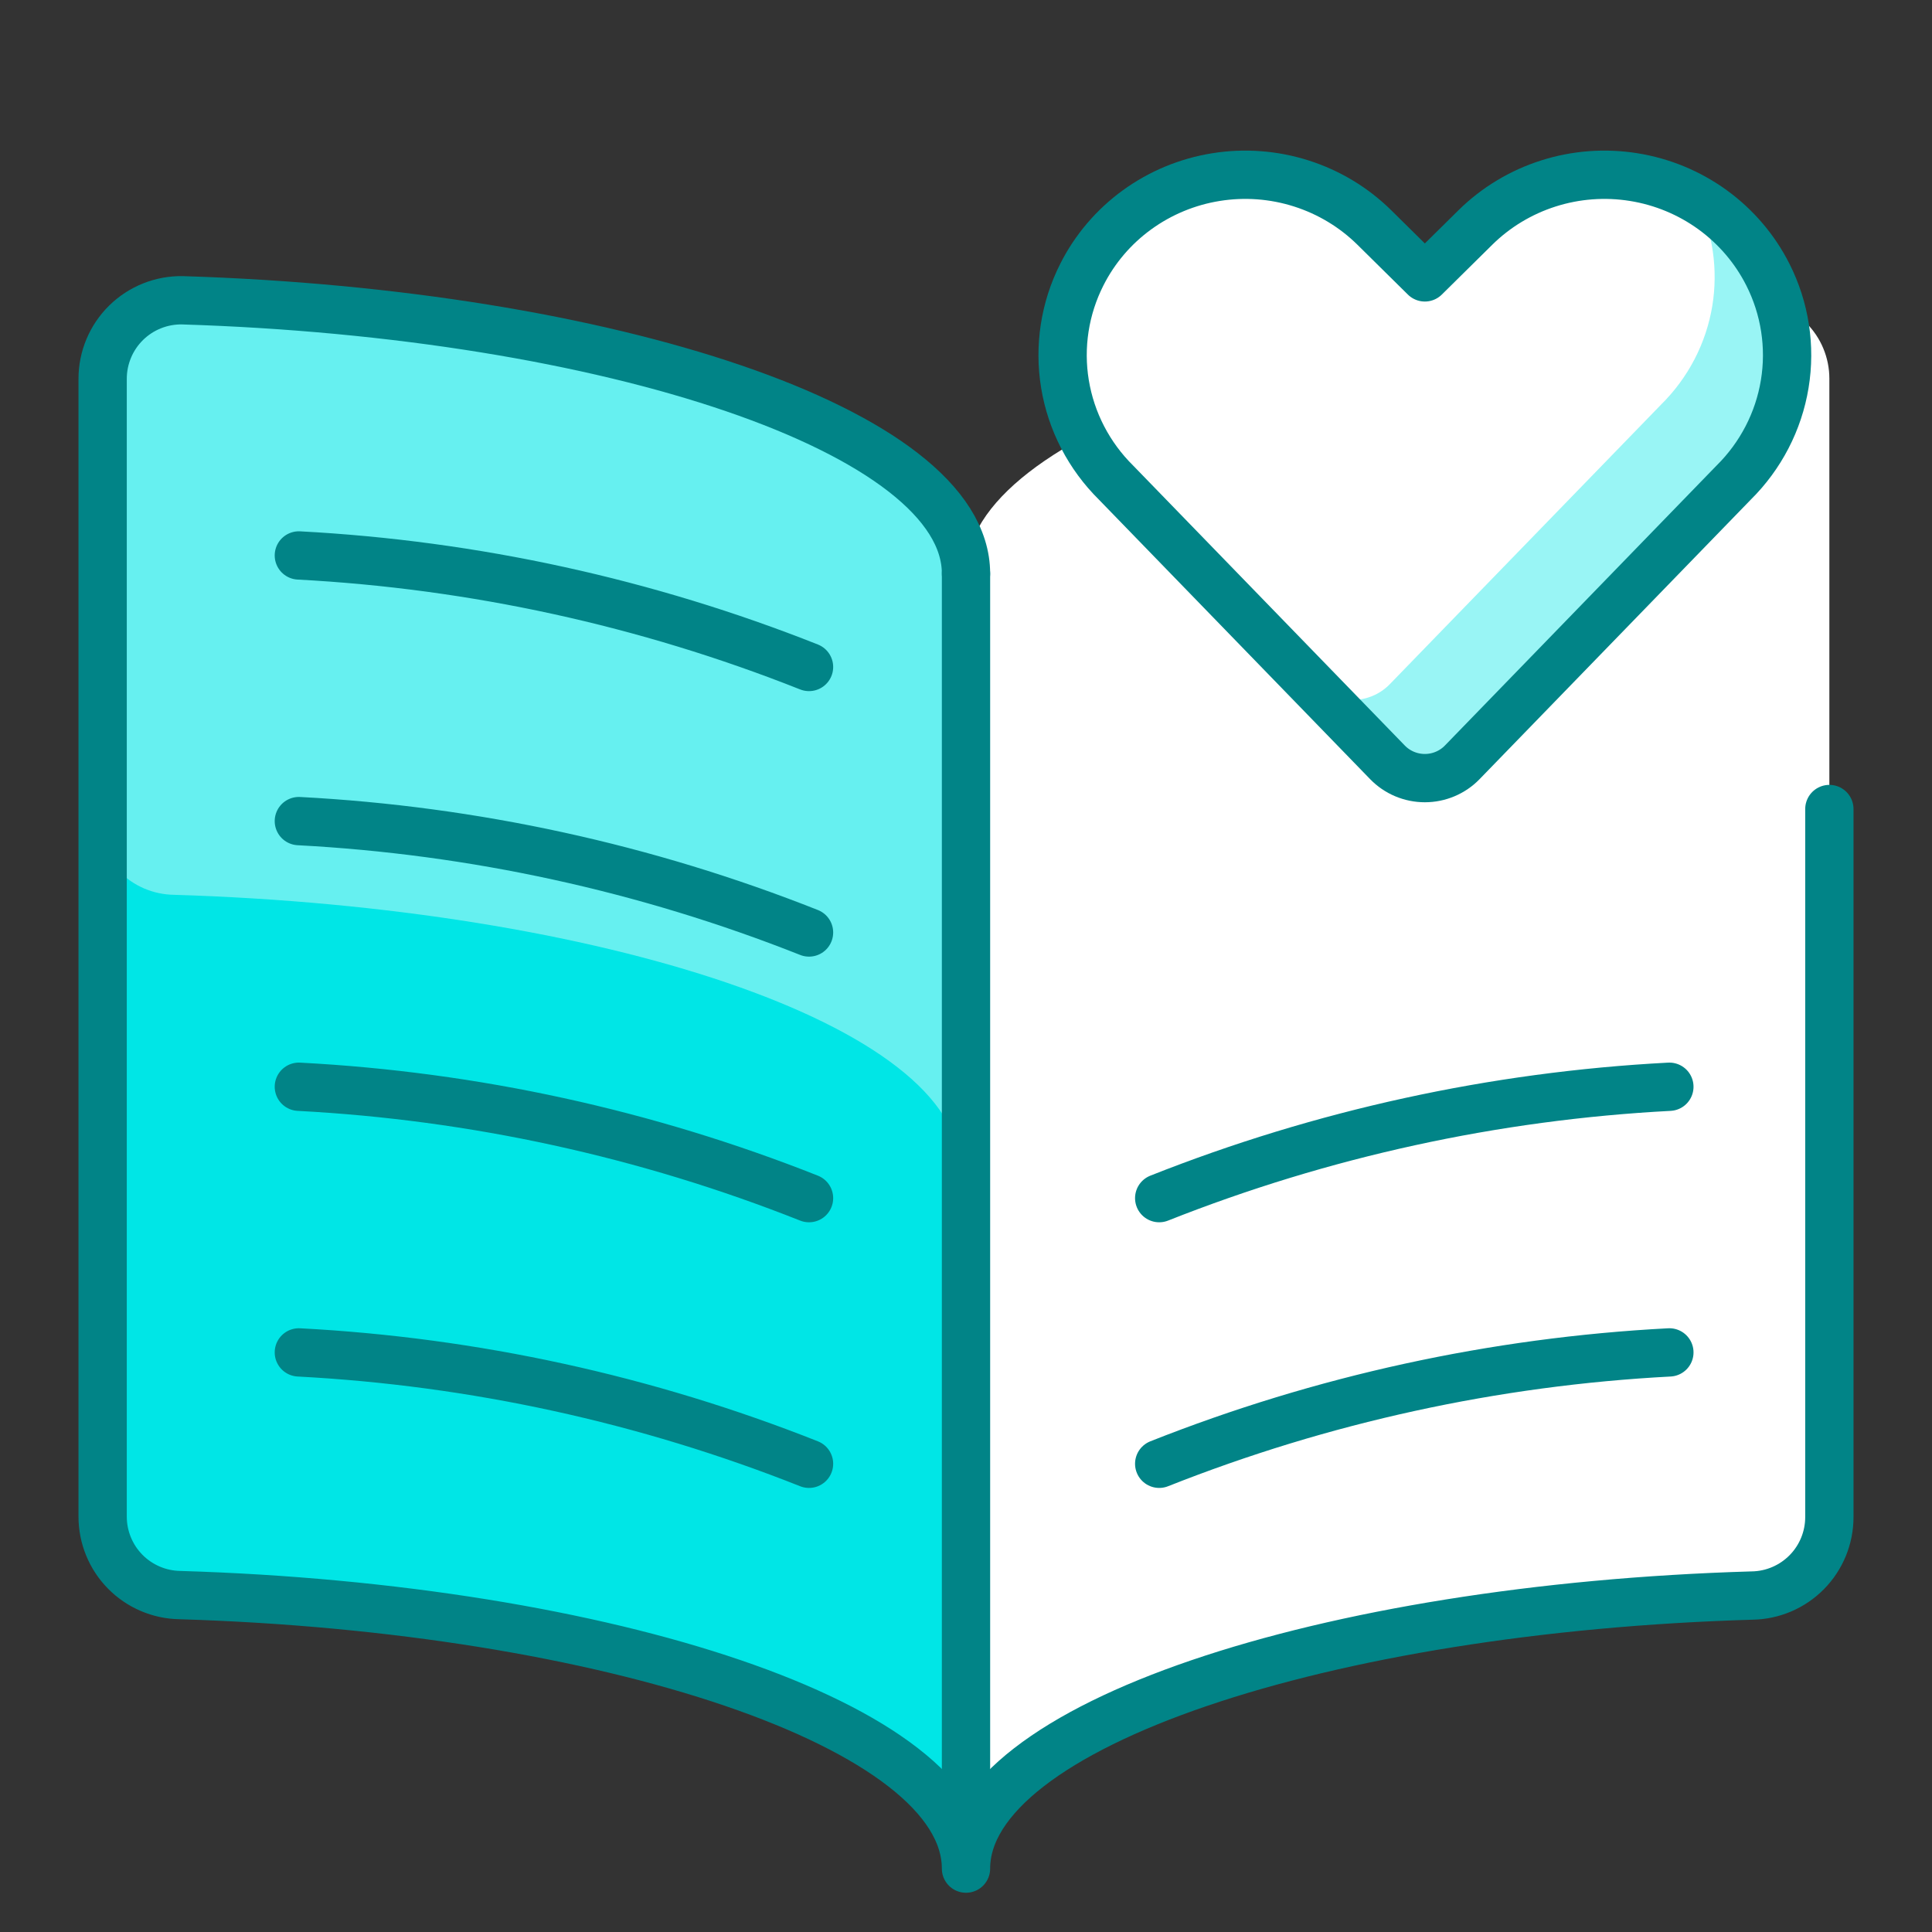
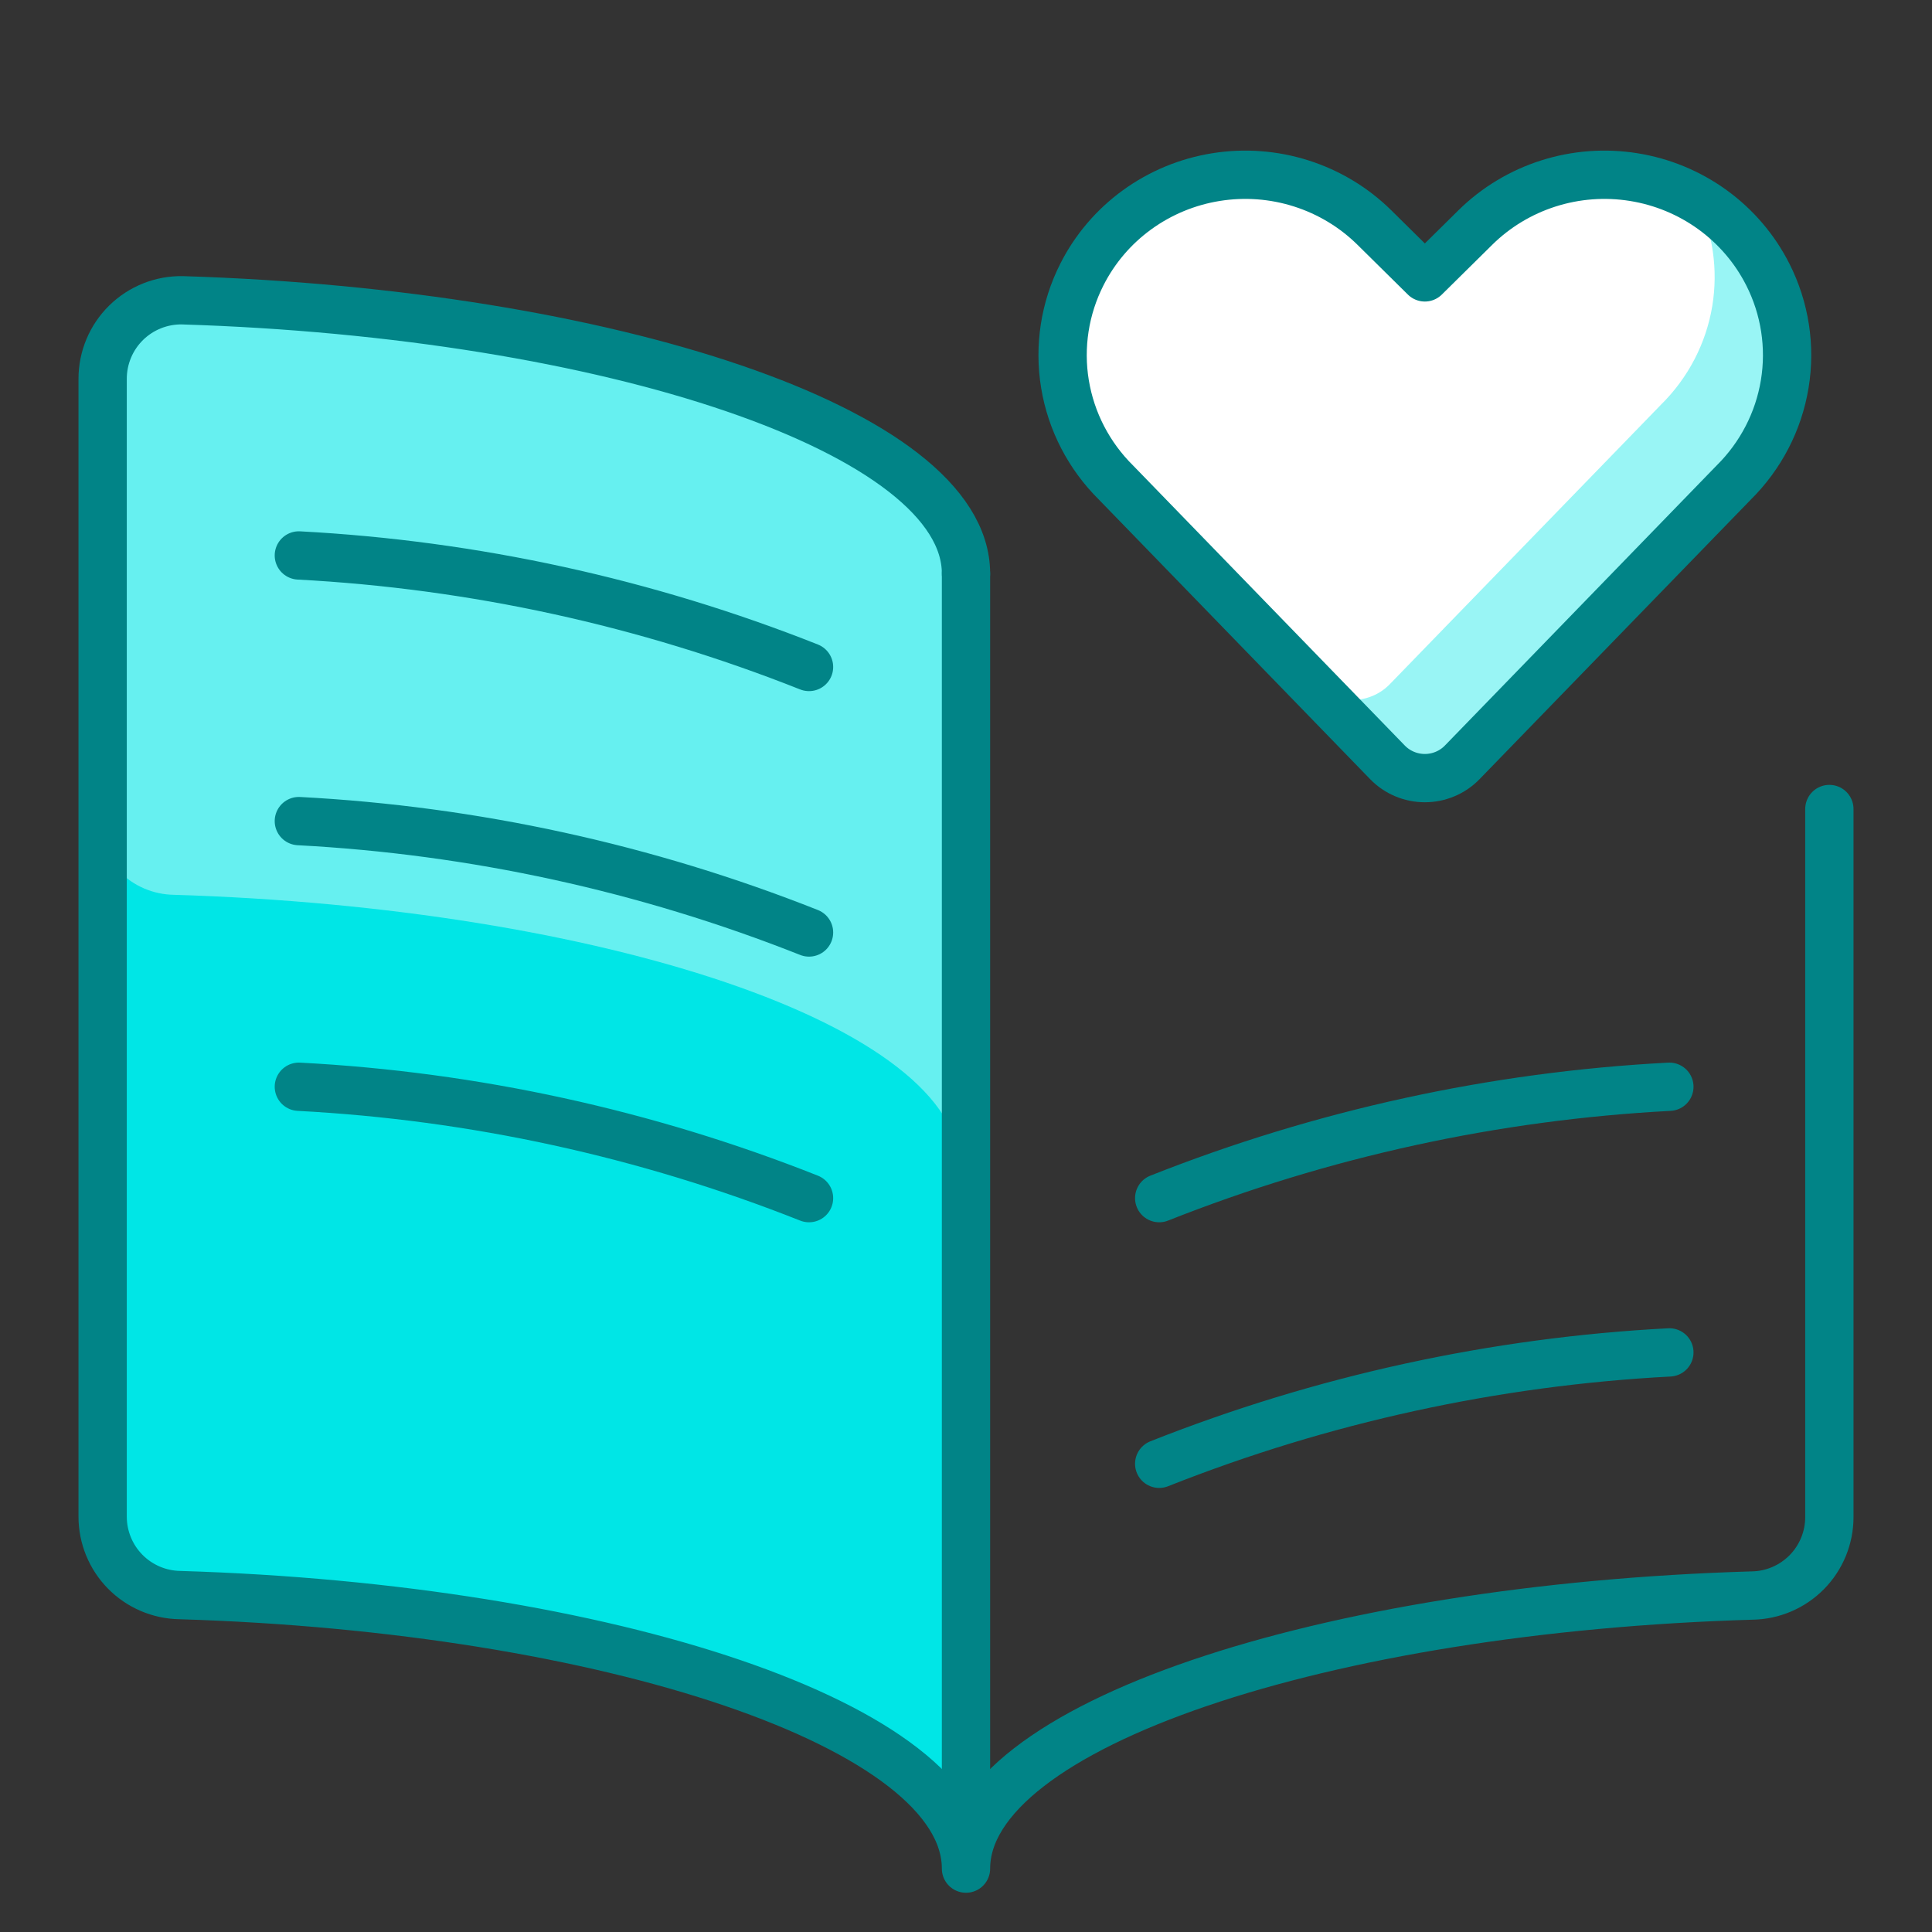
<svg xmlns="http://www.w3.org/2000/svg" width="80" height="80" viewBox="0 0 80 80" fill="none">
  <rect x="0" y="0" width="80" height="80" fill="#333333" stroke="none" />
-   <path d="M40 76.972V23.75C40 17.835 54.836 12.976 72.445 12.427C72.876 12.42 73.305 12.498 73.705 12.659C74.106 12.819 74.471 13.057 74.779 13.359C75.086 13.662 75.331 14.023 75.497 14.421C75.664 14.819 75.75 15.246 75.75 15.677V62.802C75.75 63.655 75.415 64.474 74.817 65.082C74.218 65.69 73.405 66.039 72.552 66.052C54.898 66.585 40 71.451 40 77.375V76.972Z" fill="white" />
-   <path d="M40 76.972V23.75C40 17.835 25.164 12.976 7.555 12.427C7.123 12.42 6.694 12.498 6.293 12.659C5.892 12.819 5.527 13.058 5.219 13.361C4.911 13.665 4.667 14.026 4.501 14.425C4.334 14.824 4.249 15.252 4.25 15.684V62.809C4.25 63.661 4.585 64.48 5.183 65.088C5.782 65.696 6.595 66.045 7.448 66.058C25.102 66.585 40 71.45 40 77.375V76.972Z" fill="white" />
-   <path d="M39.75 76.972V23.75C39.75 17.835 24.914 12.976 7.305 12.427C6.874 12.42 6.445 12.498 6.045 12.659C5.644 12.819 5.279 13.057 4.971 13.359C4.664 13.662 4.419 14.023 4.253 14.421C4.086 14.819 4 15.246 4 15.677V62.802C4 63.655 4.335 64.474 4.933 65.082C5.532 65.69 6.345 66.039 7.198 66.052C24.852 66.585 39.75 71.451 39.75 77.375V76.972Z" fill="#00E6E6" />
+   <path d="M39.75 76.972V23.75C39.75 17.835 24.914 12.976 7.305 12.427C6.874 12.42 6.445 12.498 6.045 12.659C5.644 12.819 5.279 13.057 4.971 13.359C4.664 13.662 4.419 14.023 4.253 14.421C4.086 14.819 4 15.246 4 15.677V62.802C5.532 65.69 6.345 66.039 7.198 66.052C24.852 66.585 39.75 71.451 39.75 77.375V76.972Z" fill="#00E6E6" />
  <path opacity="0.4" d="M39.75 47.972V23.75C39.75 17.835 24.914 12.976 7.305 12.427C6.874 12.42 6.445 12.498 6.045 12.659C5.644 12.819 5.279 13.057 4.971 13.359C4.664 13.662 4.419 14.023 4.253 14.421C4.086 14.819 4 15.246 4 15.677V33.802C4 34.655 4.335 35.474 4.933 36.082C5.532 36.69 6.345 37.039 7.198 37.052C24.852 37.585 39.75 42.45 39.75 48.375V47.972Z" fill="white" />
  <path d="M75.75 33.5V62.818C75.75 63.671 75.415 64.49 74.817 65.098C74.218 65.706 73.405 66.055 72.552 66.068C54.895 66.585 40 71.45 40 77.375C40 71.447 25.102 66.582 7.448 66.049C6.595 66.035 5.782 65.687 5.183 65.079C4.585 64.471 4.25 63.652 4.25 62.799V15.684C4.25 15.252 4.336 14.825 4.503 14.427C4.669 14.029 4.914 13.668 5.221 13.366C5.529 13.063 5.894 12.825 6.295 12.665C6.695 12.505 7.124 12.426 7.555 12.434C25.164 12.979 40 17.838 40 23.75" stroke="#018487" stroke-width="2" stroke-linecap="round" stroke-linejoin="round" />
  <path d="M12.375 23C19.62 23.384 26.755 24.943 33.5 27.618" stroke="#018487" stroke-width="2" stroke-linecap="round" stroke-linejoin="round" />
  <path d="M12.375 34C19.62 34.382 26.755 35.939 33.5 38.612" stroke="#018487" stroke-width="2" stroke-linecap="round" stroke-linejoin="round" />
  <path d="M12.375 45C19.62 45.38 26.756 46.938 33.5 49.612" stroke="#018487" stroke-width="2" stroke-linecap="round" stroke-linejoin="round" />
-   <path d="M12.375 56C19.62 56.38 26.756 57.938 33.5 60.612" stroke="#018487" stroke-width="2" stroke-linecap="round" stroke-linejoin="round" />
  <path d="M69.125 45C61.88 45.38 54.745 46.938 48 49.612" stroke="#018487" stroke-width="2" stroke-linecap="round" stroke-linejoin="round" />
  <path d="M69.125 56C61.88 56.38 54.745 57.938 48 60.612" stroke="#018487" stroke-width="2" stroke-linecap="round" stroke-linejoin="round" />
  <path d="M40 23.753V76.972" stroke="#018487" stroke-width="2" stroke-linecap="round" stroke-linejoin="round" />
  <path d="M60.547 31.568C60.347 31.774 60.107 31.938 59.841 32.05C59.575 32.162 59.289 32.22 59 32.22C58.711 32.22 58.425 32.162 58.159 32.05C57.893 31.938 57.653 31.774 57.453 31.568L46.215 19.986C45.093 18.877 44.352 17.448 44.098 15.901C43.843 14.354 44.089 12.767 44.799 11.366C45.334 10.307 46.117 9.389 47.083 8.688C48.049 7.987 49.169 7.522 50.353 7.333C51.536 7.143 52.748 7.234 53.888 7.598C55.029 7.962 56.066 8.588 56.913 9.425L59 11.486L61.087 9.425C61.934 8.588 62.971 7.962 64.112 7.598C65.252 7.234 66.464 7.143 67.647 7.333C68.831 7.522 69.951 7.987 70.917 8.688C71.882 9.389 72.665 10.307 73.201 11.366C73.911 12.767 74.157 14.354 73.902 15.901C73.648 17.448 72.907 18.877 71.785 19.986L60.547 31.568Z" fill="white" />
  <path opacity="0.4" d="M56.841 28.814C57.107 28.702 57.347 28.538 57.547 28.332L68.785 16.75C69.907 15.641 70.648 14.212 70.903 12.665C71.148 11.168 70.927 9.634 70.269 8.267C70.492 8.396 70.708 8.536 70.917 8.688C71.882 9.389 72.665 10.307 73.201 11.366C73.911 12.768 74.157 14.354 73.903 15.902C73.648 17.449 72.907 18.878 71.785 19.986L60.547 31.568C60.347 31.774 60.107 31.938 59.841 32.05C59.575 32.162 59.289 32.22 59 32.22C58.711 32.22 58.425 32.162 58.159 32.05C57.893 31.938 57.653 31.774 57.453 31.568L46.215 19.986C45.881 19.655 45.58 19.297 45.316 18.915L54.453 28.332C54.653 28.538 54.893 28.702 55.159 28.814C55.425 28.926 55.711 28.984 56 28.984C56.289 28.984 56.575 28.926 56.841 28.814Z" fill="#00E6E6" />
  <path d="M60.547 31.568C60.347 31.774 60.107 31.938 59.841 32.05C59.575 32.162 59.289 32.22 59 32.22C58.711 32.22 58.425 32.162 58.159 32.05C57.893 31.938 57.653 31.774 57.453 31.568L46.215 19.986C45.093 18.877 44.352 17.448 44.098 15.901C43.843 14.354 44.089 12.767 44.799 11.366C45.334 10.307 46.117 9.389 47.083 8.688C48.049 7.987 49.169 7.522 50.353 7.333C51.536 7.143 52.748 7.234 53.888 7.598C55.029 7.962 56.066 8.588 56.913 9.425L59 11.486L61.087 9.425C61.934 8.588 62.971 7.962 64.112 7.598C65.252 7.234 66.464 7.143 67.647 7.333C68.831 7.522 69.951 7.987 70.917 8.688C71.882 9.389 72.665 10.307 73.201 11.366C73.911 12.767 74.157 14.354 73.902 15.901C73.648 17.448 72.907 18.877 71.785 19.986L60.547 31.568Z" stroke="#018487" stroke-width="2" stroke-linecap="round" stroke-linejoin="round" />
</svg>